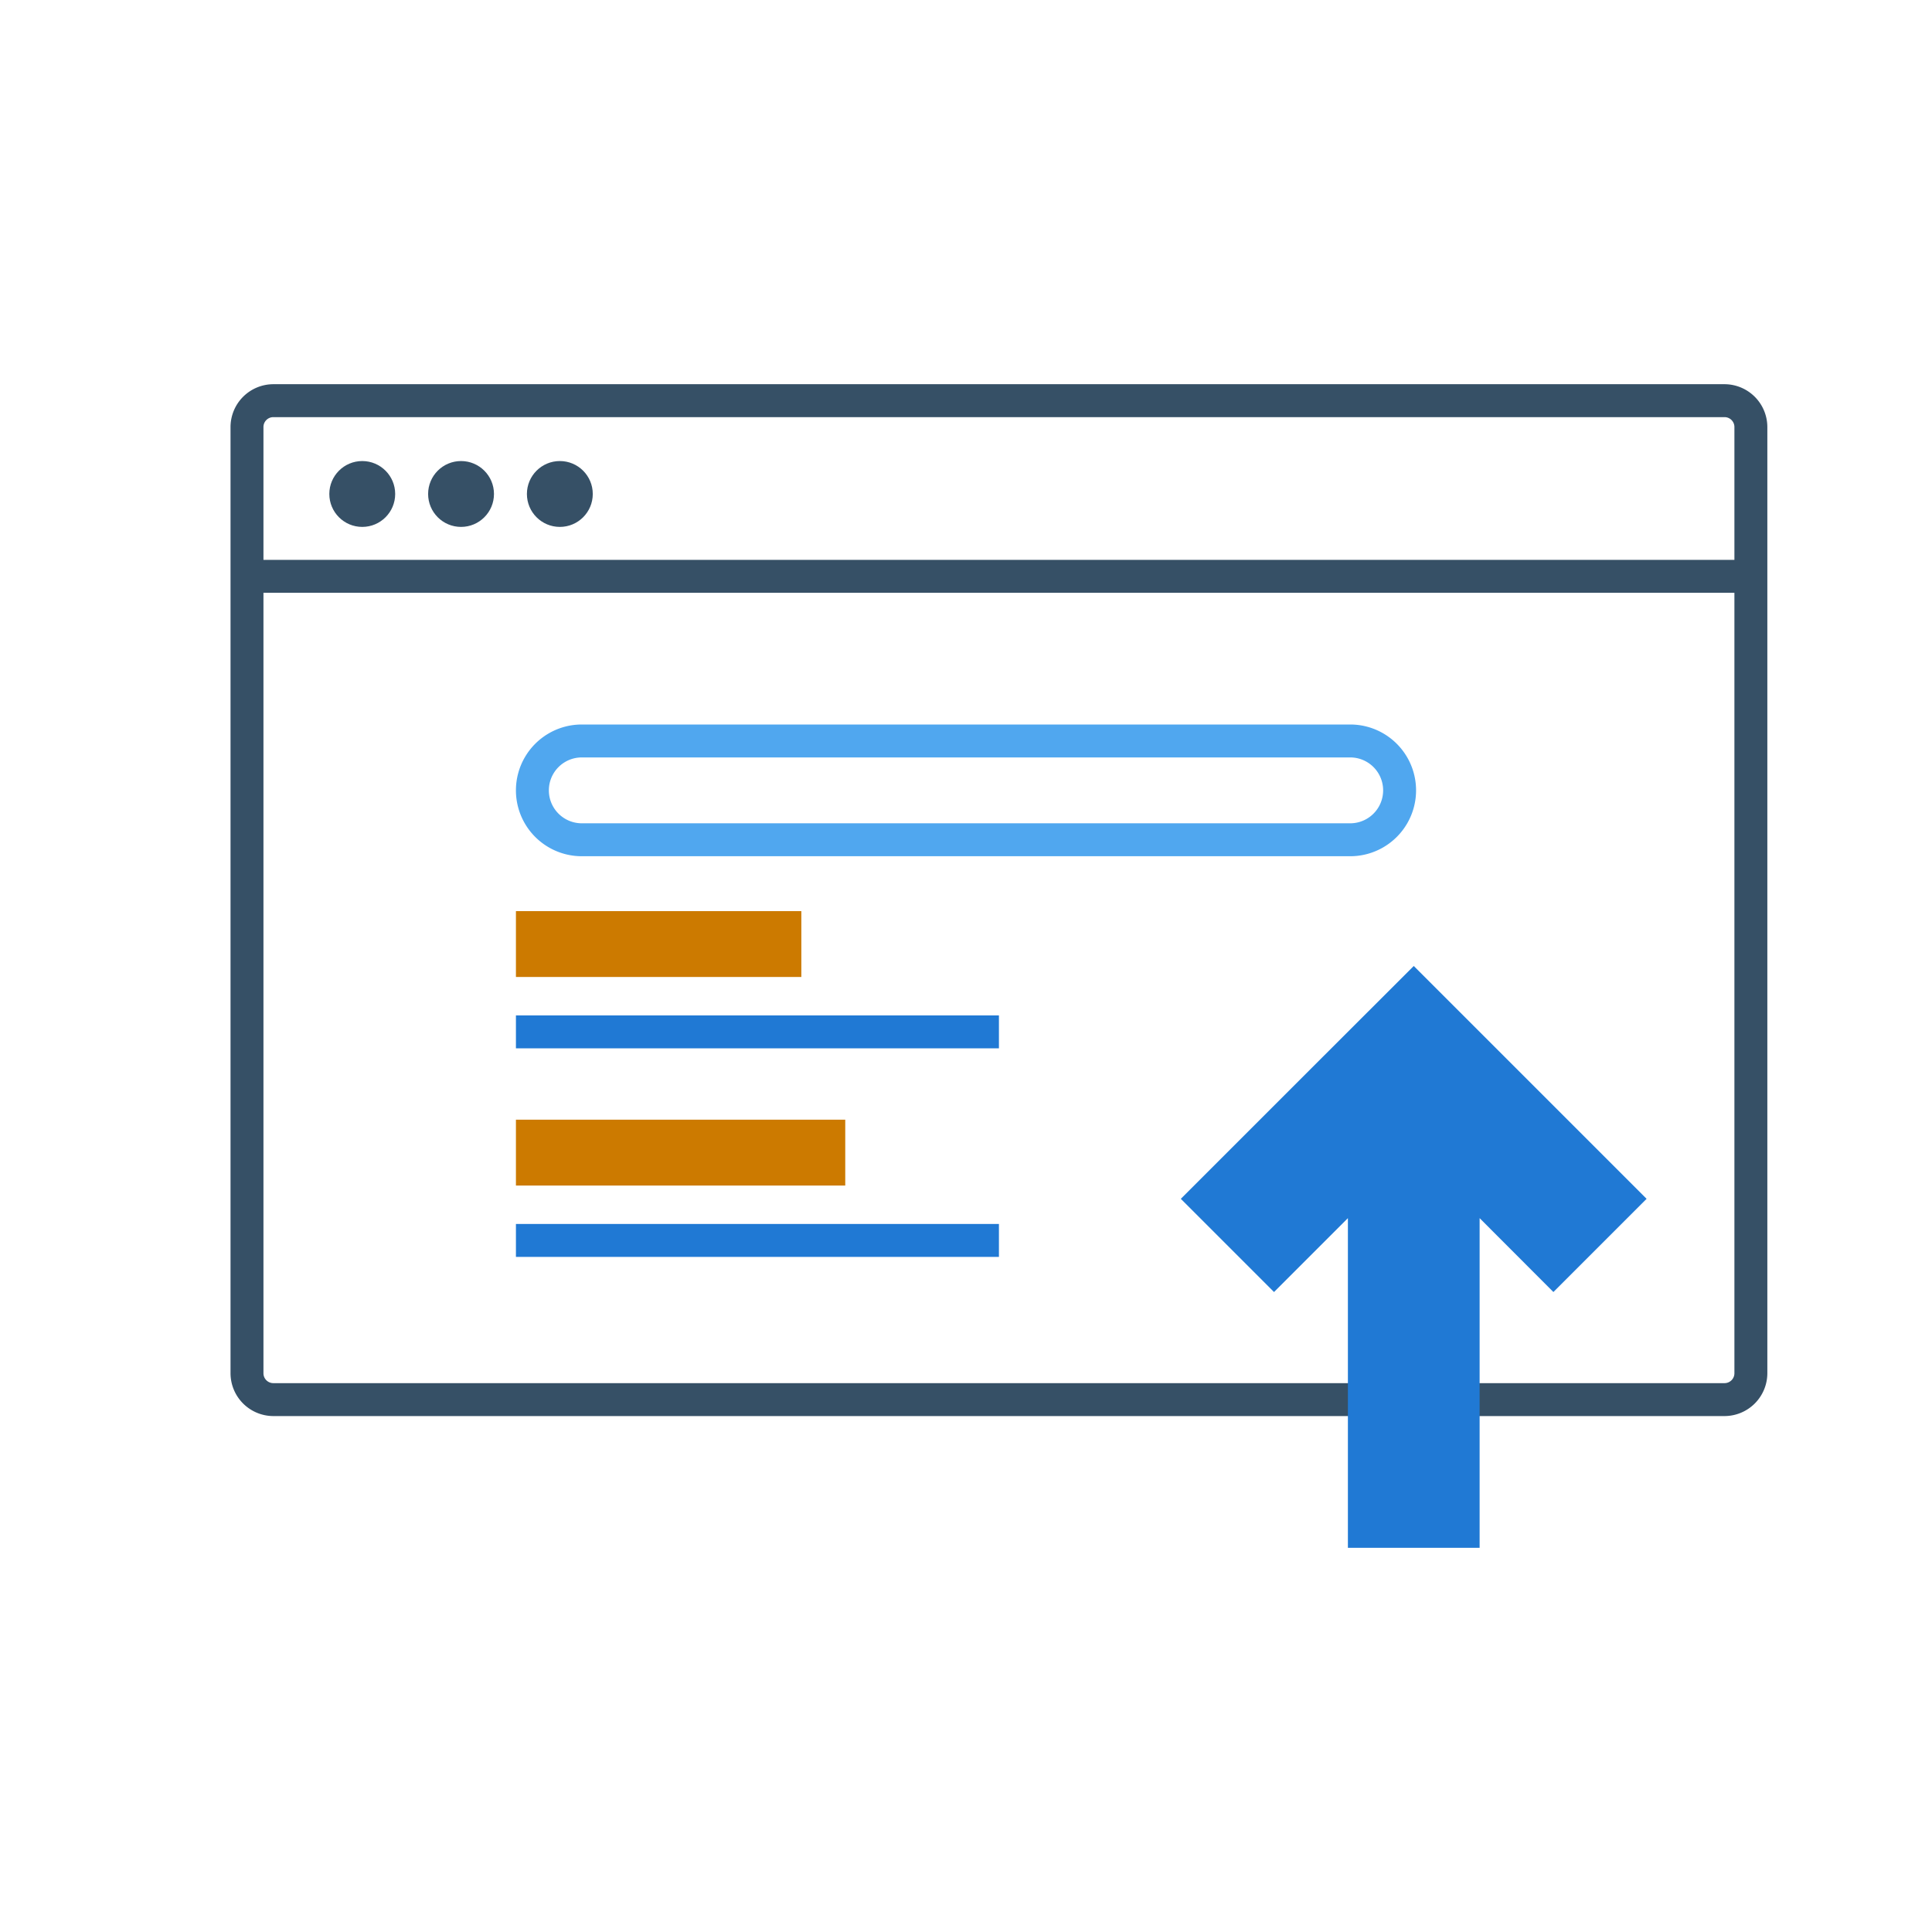
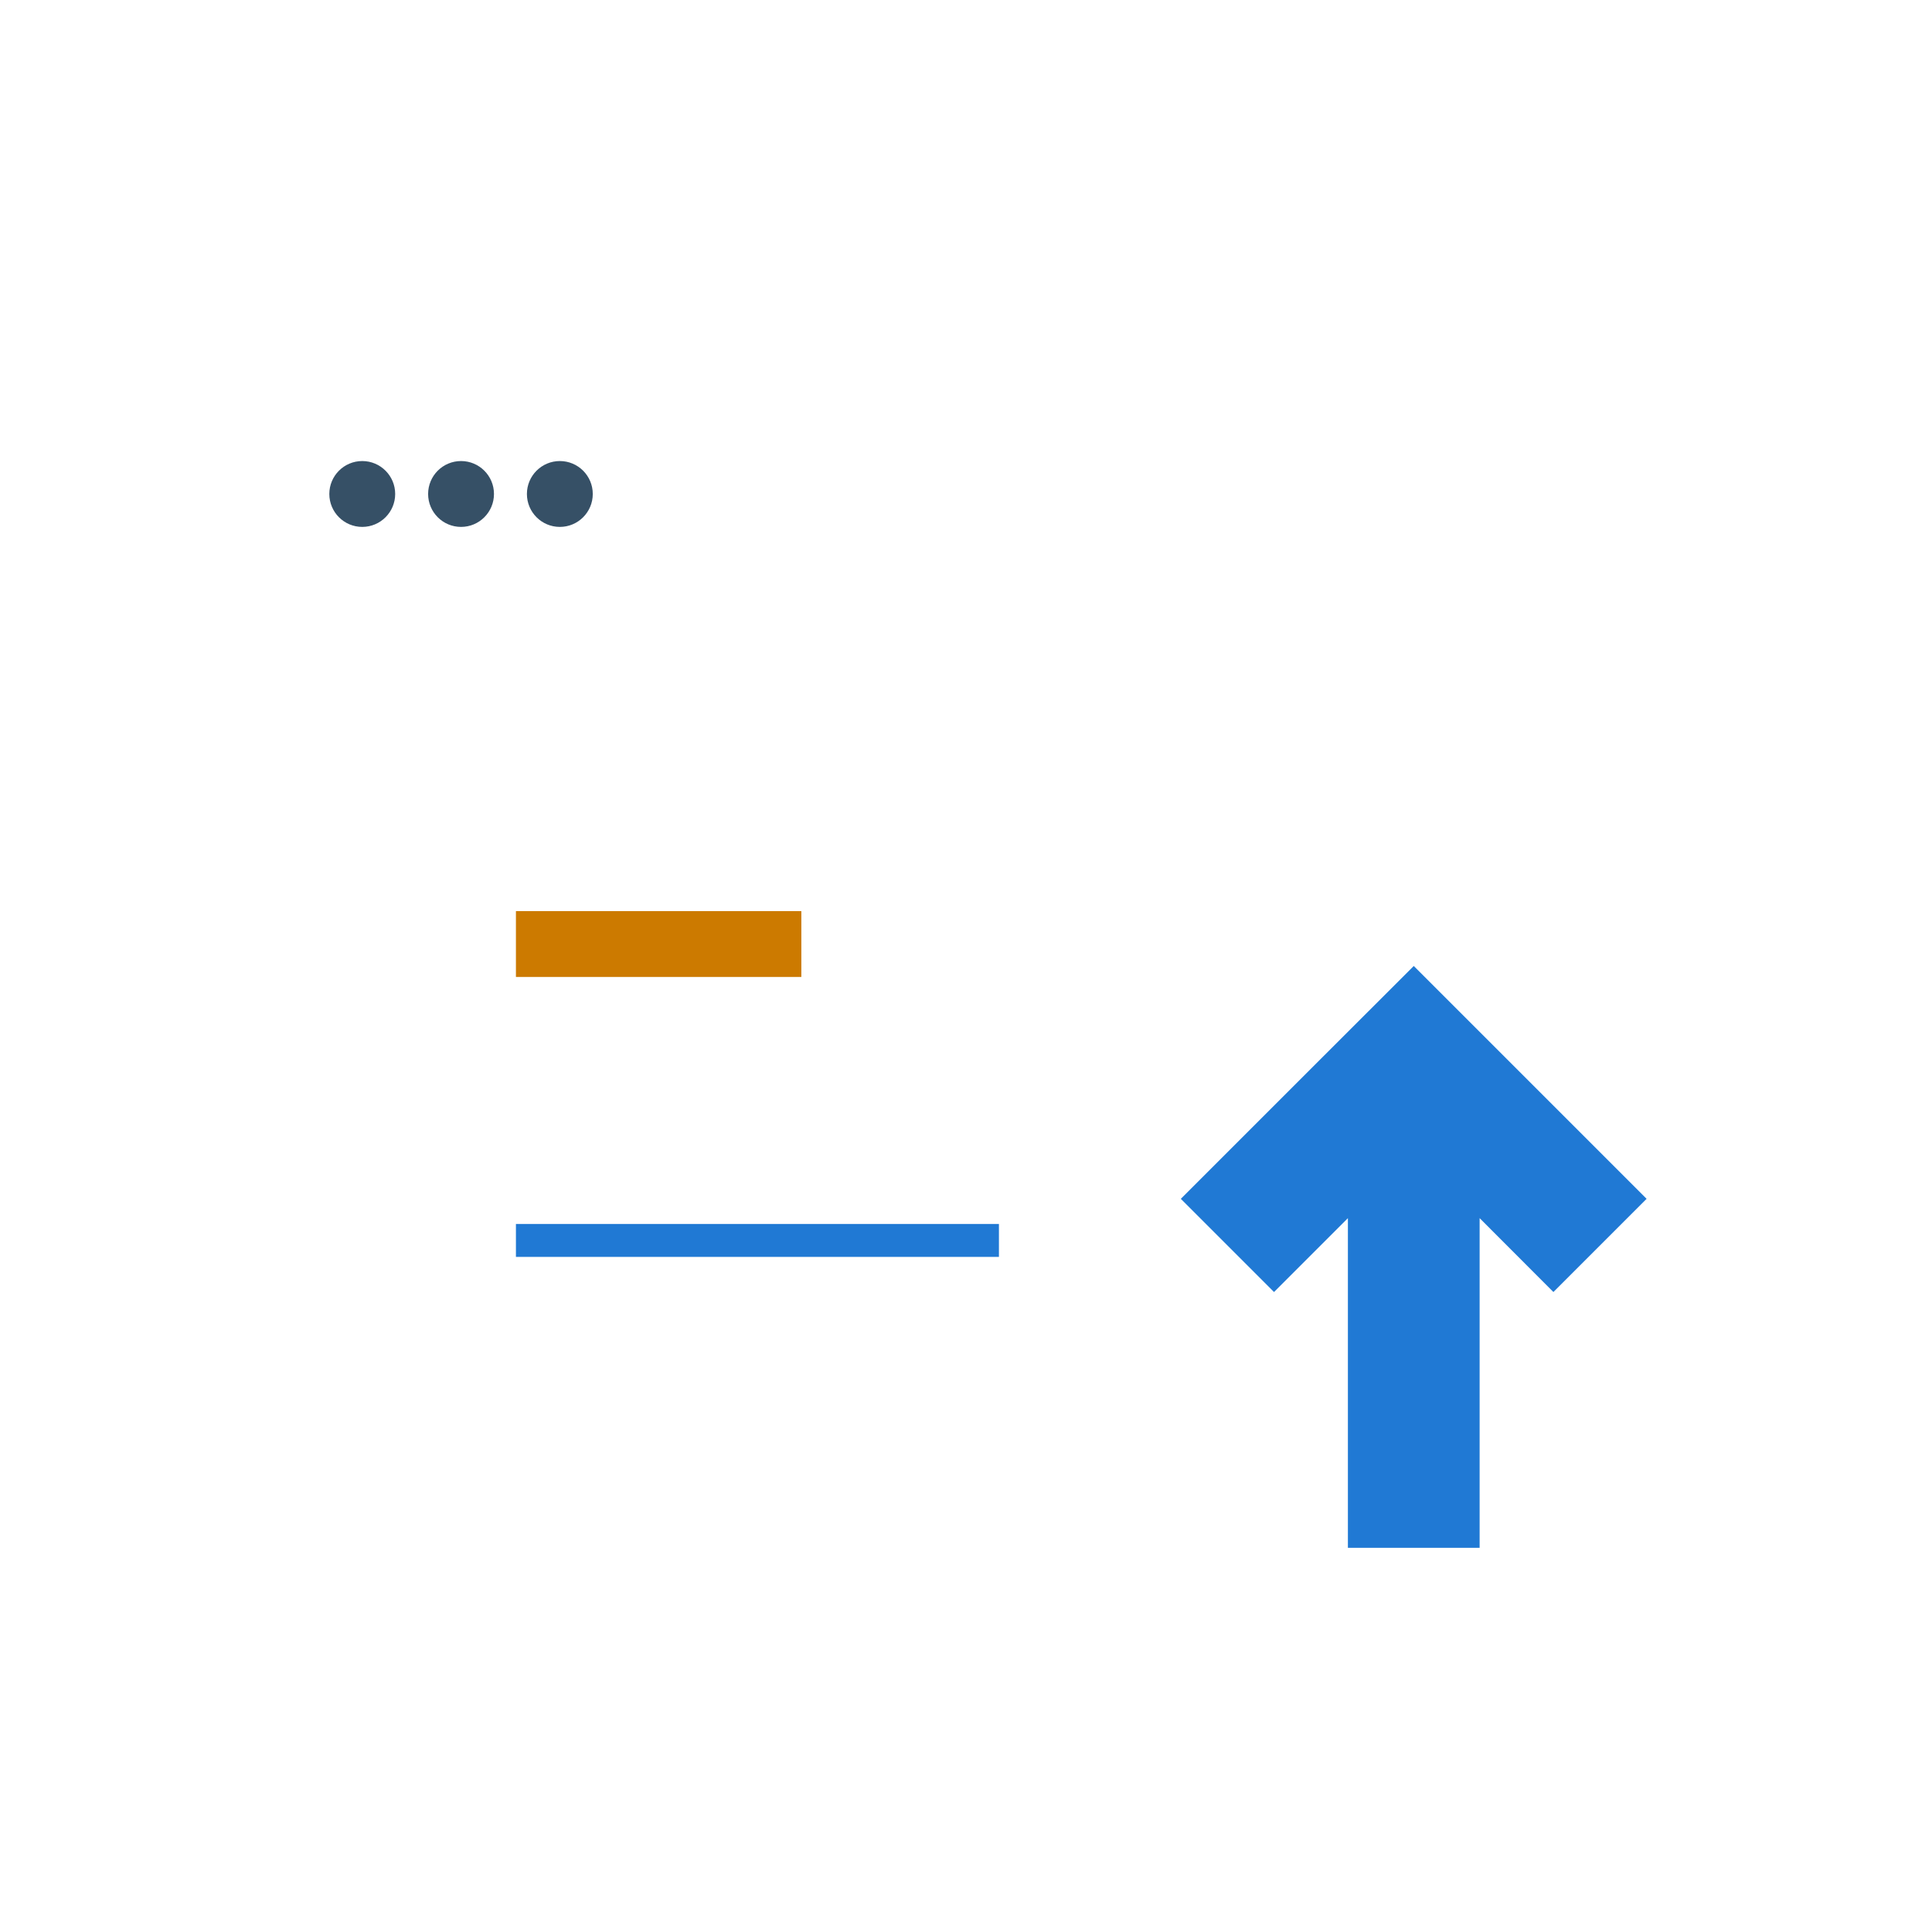
<svg xmlns="http://www.w3.org/2000/svg" viewBox="0 0 176 176">
  <defs>
    <style>.cls-1{fill:none;}.cls-2{fill:#365066;}.cls-3{fill:#CC7A00;}.cls-4{fill:#2079d4;}.cls-5{fill:#50a7ef;}</style>
  </defs>
  <g id="kit_analitics">
    <rect class="cls-1" width="176" height="176" />
    <circle class="cls-2" cx="33" cy="45" r="3" />
    <circle class="cls-2" cx="42" cy="45" r="3" />
    <circle class="cls-2" cx="51" cy="45" r="3" />
-     <path class="cls-2" d="M157.1,35H24.9A3.91,3.91,0,0,0,21,38.9v86.2a3.91,3.91,0,0,0,3.9,3.9H157.1a3.91,3.91,0,0,0,3.9-3.9V38.9A3.91,3.91,0,0,0,157.1,35Zm.9,90.1a.9.9,0,0,1-.9.9H24.9a.9.9,0,0,1-.9-.9V54H158ZM158,51H24V38.9a.9.9,0,0,1,.9-.9H157.1a.9.9,0,0,1,.9.9Z" />
    <rect class="cls-3" x="47" y="83" width="26" height="6" />
-     <rect class="cls-4" x="47" y="92.5" width="44" height="3" />
-     <rect class="cls-3" x="47" y="102" width="30" height="6" />
    <rect class="cls-4" x="47" y="111.5" width="44" height="3" />
-     <path class="cls-5" d="M123,69a3,3,0,0,1,0,6H53a3,3,0,0,1,0-6h70m0-3H53a6,6,0,0,0,0,12h70a6,6,0,0,0,0-12Z" />
    <polygon class="cls-4" points="150 109.21 137.27 96.48 128.79 88 120.3 96.48 107.57 109.21 116.06 117.7 122.79 110.97 122.79 141 134.79 141 134.79 110.97 141.51 117.7 150 109.21" />
  </g>
</svg>